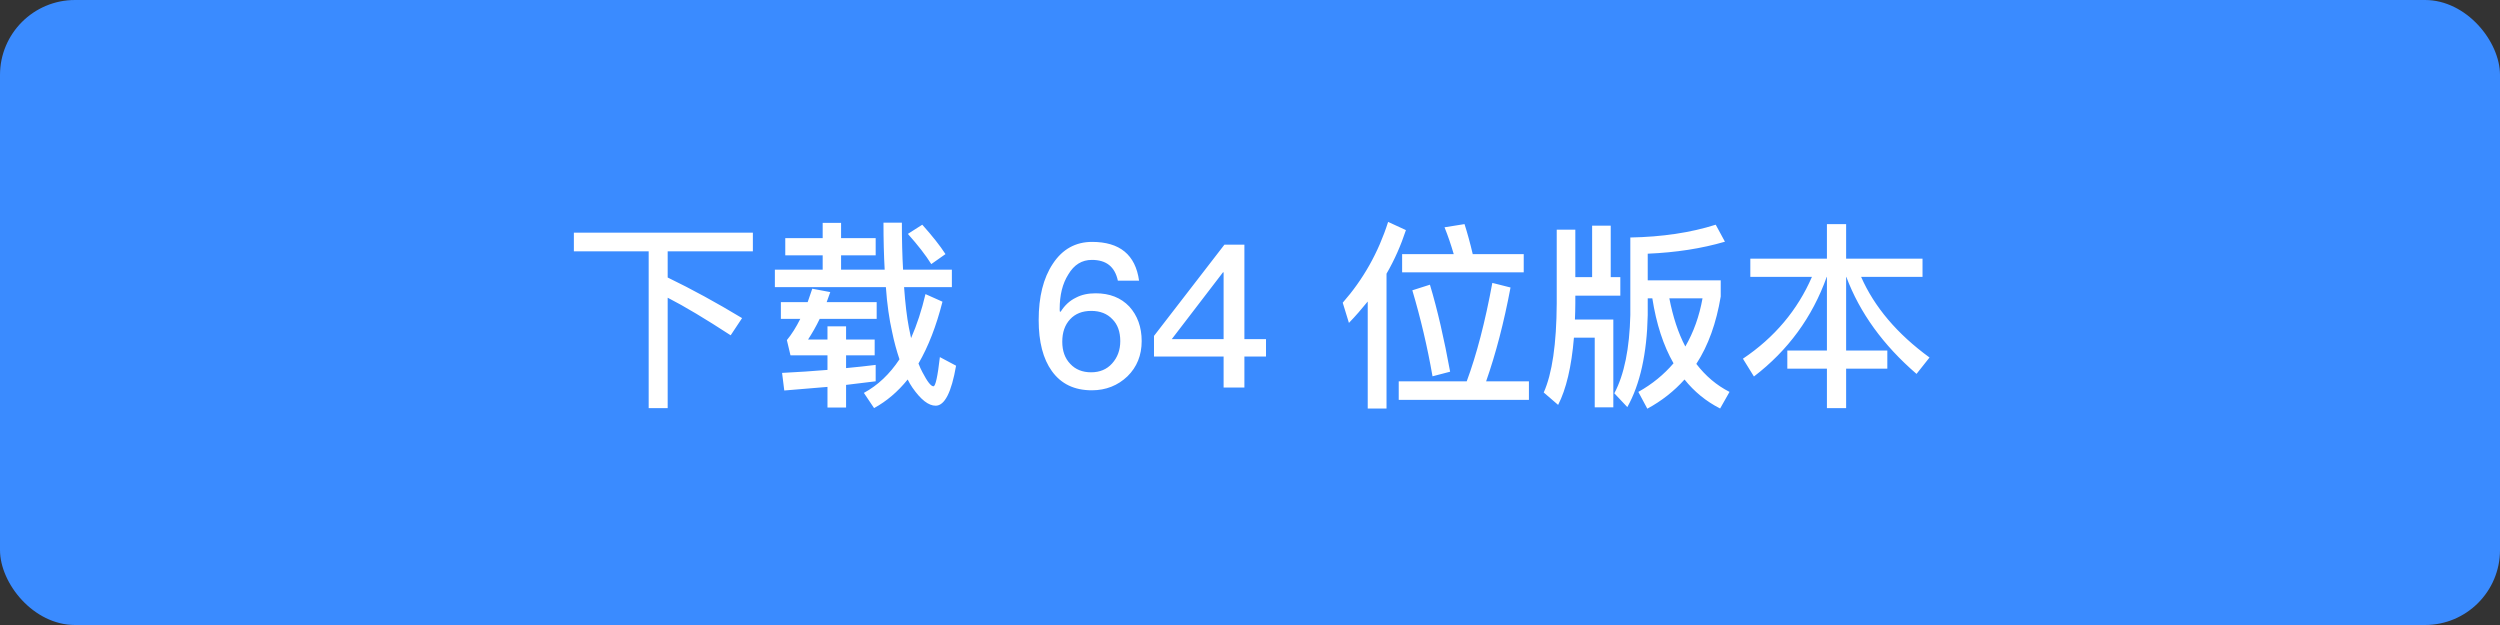
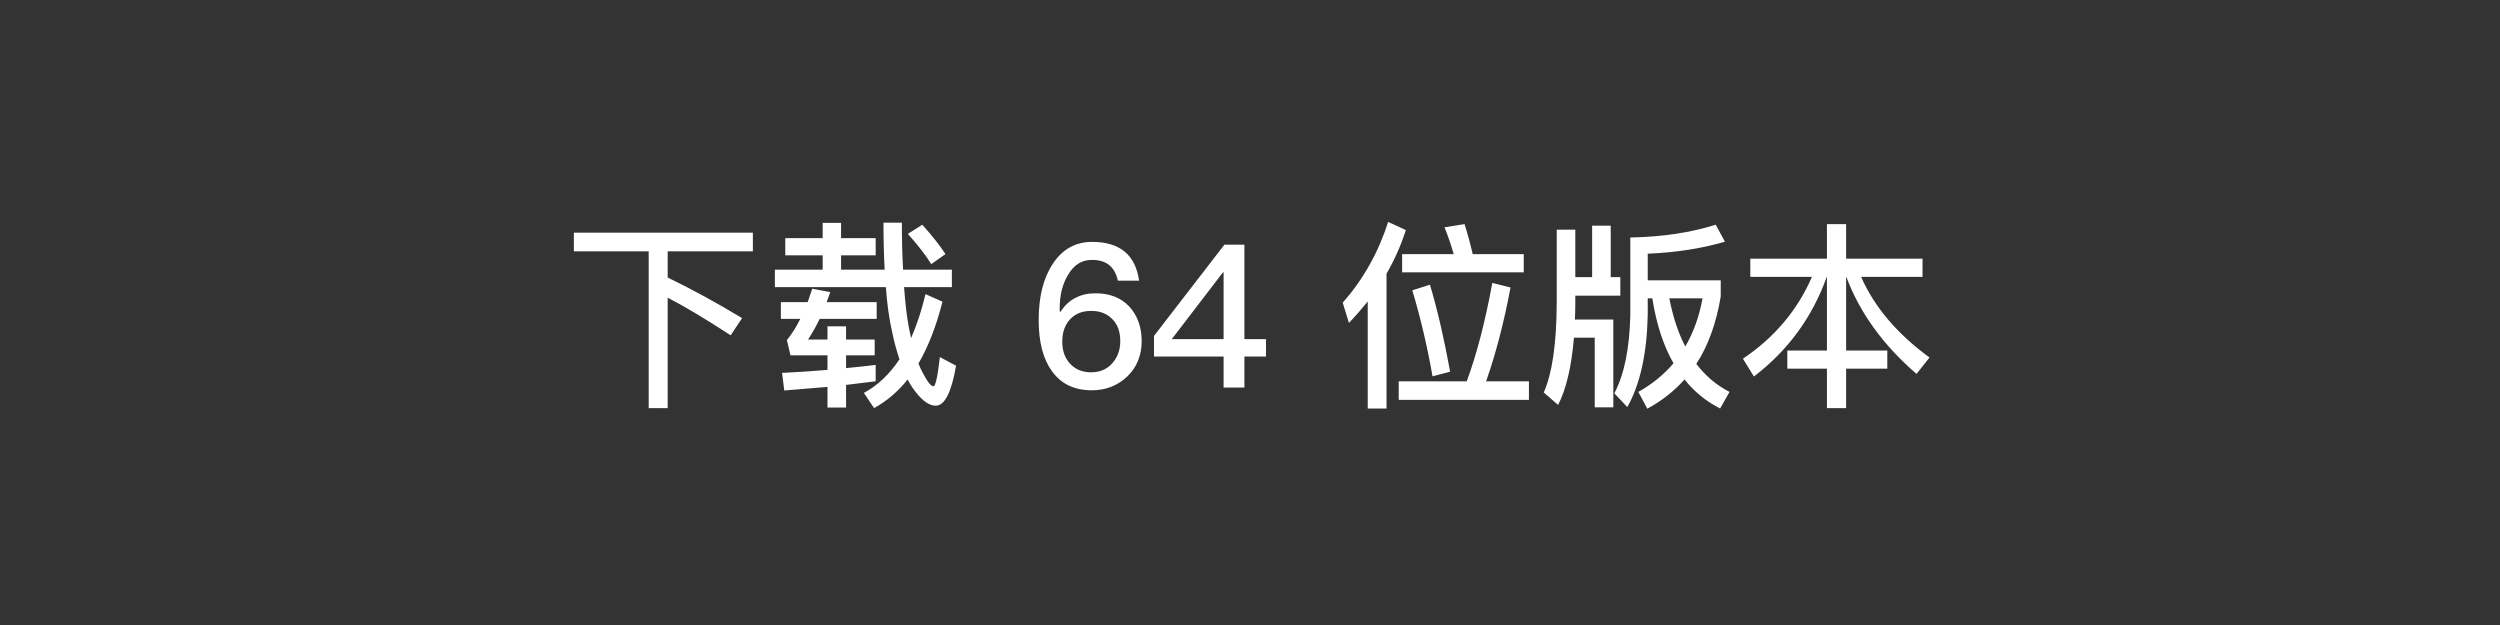
<svg xmlns="http://www.w3.org/2000/svg" width="200" height="50" viewBox="0 0 200 50" fill="none">
  <rect x="0" y="0" width="200" height="50" fill="#333333" stroke="none" />
-   <rect width="200" height="50" rx="6" fill="#3A8BFF" />
  <path d="M45.91 18.616H60.23V20.104H53.414V22.2C55.366 23.144 57.35 24.232 59.366 25.448L58.454 26.824C56.438 25.512 54.758 24.504 53.414 23.816V32.648H51.894V20.104H45.91V18.616ZM62.822 19.048H65.814V17.832H67.286V19.048H70.054V20.424H67.286V21.576H70.774C70.71 20.424 70.678 19.16 70.678 17.816H72.15C72.15 19.208 72.182 20.456 72.246 21.576H76.15V22.968H72.326C72.422 24.296 72.55 25.368 72.71 26.2C72.774 26.488 72.822 26.776 72.886 27.048C73.35 25.992 73.734 24.824 74.038 23.528L75.398 24.136C74.902 26.088 74.262 27.736 73.478 29.08C73.574 29.336 73.686 29.576 73.798 29.784C74.182 30.52 74.47 30.904 74.678 30.904C74.838 30.904 75.014 30.12 75.19 28.568L76.486 29.256C76.118 31.384 75.574 32.456 74.854 32.456C74.278 32.456 73.67 31.976 72.998 31.016C72.854 30.808 72.726 30.584 72.614 30.36C71.814 31.352 70.918 32.104 69.926 32.648L69.11 31.432C70.23 30.824 71.174 29.928 71.958 28.744C71.734 28.072 71.526 27.336 71.366 26.536C71.142 25.544 70.966 24.344 70.87 22.968H61.99V21.576H65.814V20.424H62.822V19.048ZM73.782 17.976C74.582 18.872 75.206 19.656 75.638 20.328L74.502 21.128C74.054 20.408 73.43 19.608 72.63 18.712L73.782 17.976ZM70.054 29.192V30.504C69.286 30.6 68.502 30.696 67.686 30.792V32.6H66.198V30.952C65.094 31.048 63.942 31.144 62.742 31.24L62.566 29.832C63.846 29.768 65.046 29.688 66.198 29.592V28.424H63.238L62.95 27.208C63.334 26.744 63.686 26.184 64.022 25.512H62.47V24.168H64.614C64.742 23.816 64.854 23.464 64.982 23.096L66.422 23.368C66.326 23.656 66.23 23.912 66.134 24.168H70.134V25.512H65.574C65.286 26.12 64.966 26.664 64.646 27.16H66.198V26.104H67.686V27.16H69.974V28.424H67.686V29.448C68.518 29.368 69.302 29.288 70.054 29.192ZM87.366 19.352C89.574 19.352 90.838 20.376 91.126 22.456H89.43C89.19 21.336 88.502 20.792 87.35 20.792C86.55 20.792 85.926 21.176 85.462 21.96C84.998 22.696 84.774 23.608 84.774 24.728C84.774 24.776 84.774 24.84 84.79 24.936H84.854C85.174 24.424 85.574 24.056 86.07 23.816C86.518 23.576 87.046 23.464 87.654 23.464C88.774 23.464 89.67 23.816 90.342 24.52C90.998 25.24 91.334 26.168 91.334 27.288C91.334 28.424 90.95 29.368 90.198 30.104C89.43 30.84 88.47 31.224 87.35 31.224C85.942 31.224 84.886 30.712 84.15 29.688C83.446 28.712 83.094 27.352 83.094 25.608C83.094 23.752 83.462 22.248 84.23 21.096C84.998 19.928 86.054 19.352 87.366 19.352ZM87.302 24.872C86.582 24.872 86.022 25.096 85.606 25.544C85.19 25.992 84.982 26.584 84.982 27.336C84.982 28.072 85.19 28.664 85.622 29.112C86.038 29.56 86.598 29.784 87.286 29.784C87.99 29.784 88.55 29.544 88.966 29.08C89.398 28.6 89.622 28.008 89.622 27.288C89.622 26.552 89.414 25.96 88.998 25.544C88.582 25.096 88.006 24.872 87.302 24.872ZM97.952 19.576H99.552V27.128H101.28V28.52H99.552V31H97.888V28.52H92.32V26.872L97.952 19.576ZM97.84 21.784L93.744 27.128H97.888V21.784H97.84ZM111.05 17.752L112.474 18.408C112.074 19.624 111.562 20.792 110.922 21.896V32.68H109.418V24.12C108.938 24.712 108.442 25.288 107.914 25.832L107.418 24.216C109.05 22.36 110.266 20.216 111.05 17.752ZM112.17 20.328H116.298C116.074 19.56 115.834 18.856 115.562 18.184L117.162 17.928C117.386 18.632 117.61 19.432 117.818 20.328H121.898V21.784H112.17V20.328ZM111.898 30.504H117.338C118.122 28.392 118.81 25.768 119.386 22.632L120.842 23C120.314 25.816 119.658 28.312 118.89 30.504H122.314V31.992H111.898V30.504ZM114.394 22.776C115.002 24.792 115.53 27.112 116.01 29.736L114.602 30.104C114.186 27.72 113.642 25.432 112.986 23.224L114.394 22.776ZM127.37 18.056H128.858V22.168H129.626V23.656H126.026V24.264C126.026 24.712 126.01 25.144 125.994 25.56H129.066V32.584H127.578V27.016H125.914C125.722 29.352 125.29 31.144 124.65 32.392L123.498 31.4C124.17 29.896 124.522 27.528 124.538 24.264V18.376H126.026V22.168H127.37V18.056ZM131.818 23.864V25.208C131.754 28.28 131.21 30.744 130.186 32.568L129.146 31.464C129.946 29.96 130.362 27.864 130.426 25.208V19C132.97 18.952 135.242 18.616 137.258 17.976L137.994 19.336C136.138 19.88 134.09 20.2 131.818 20.296V22.424H137.658V23.72C137.306 25.832 136.666 27.64 135.706 29.112C136.442 30.072 137.322 30.824 138.362 31.352L137.61 32.68C136.474 32.104 135.53 31.32 134.762 30.36C133.93 31.288 132.938 32.072 131.786 32.696L131.066 31.352C132.186 30.728 133.114 29.96 133.882 29.064C133.066 27.64 132.506 25.912 132.186 23.864H131.818ZM133.546 23.864C133.834 25.336 134.25 26.632 134.826 27.72C135.482 26.584 135.946 25.304 136.202 23.864H133.546ZM140.026 20.696H146.154V17.928H147.69V20.696H153.802V22.152H148.89C149.946 24.552 151.77 26.712 154.362 28.6L153.322 29.912C150.65 27.608 148.778 25.016 147.706 22.152H147.69V28.04H150.986V29.496H147.69V32.648H146.154V29.496H142.986V28.04H146.154V22.152H146.138C144.986 25.384 143.034 28.04 140.314 30.12L139.434 28.696C141.962 27 143.802 24.808 144.954 22.152H140.026V20.696Z" fill="white" />
</svg>